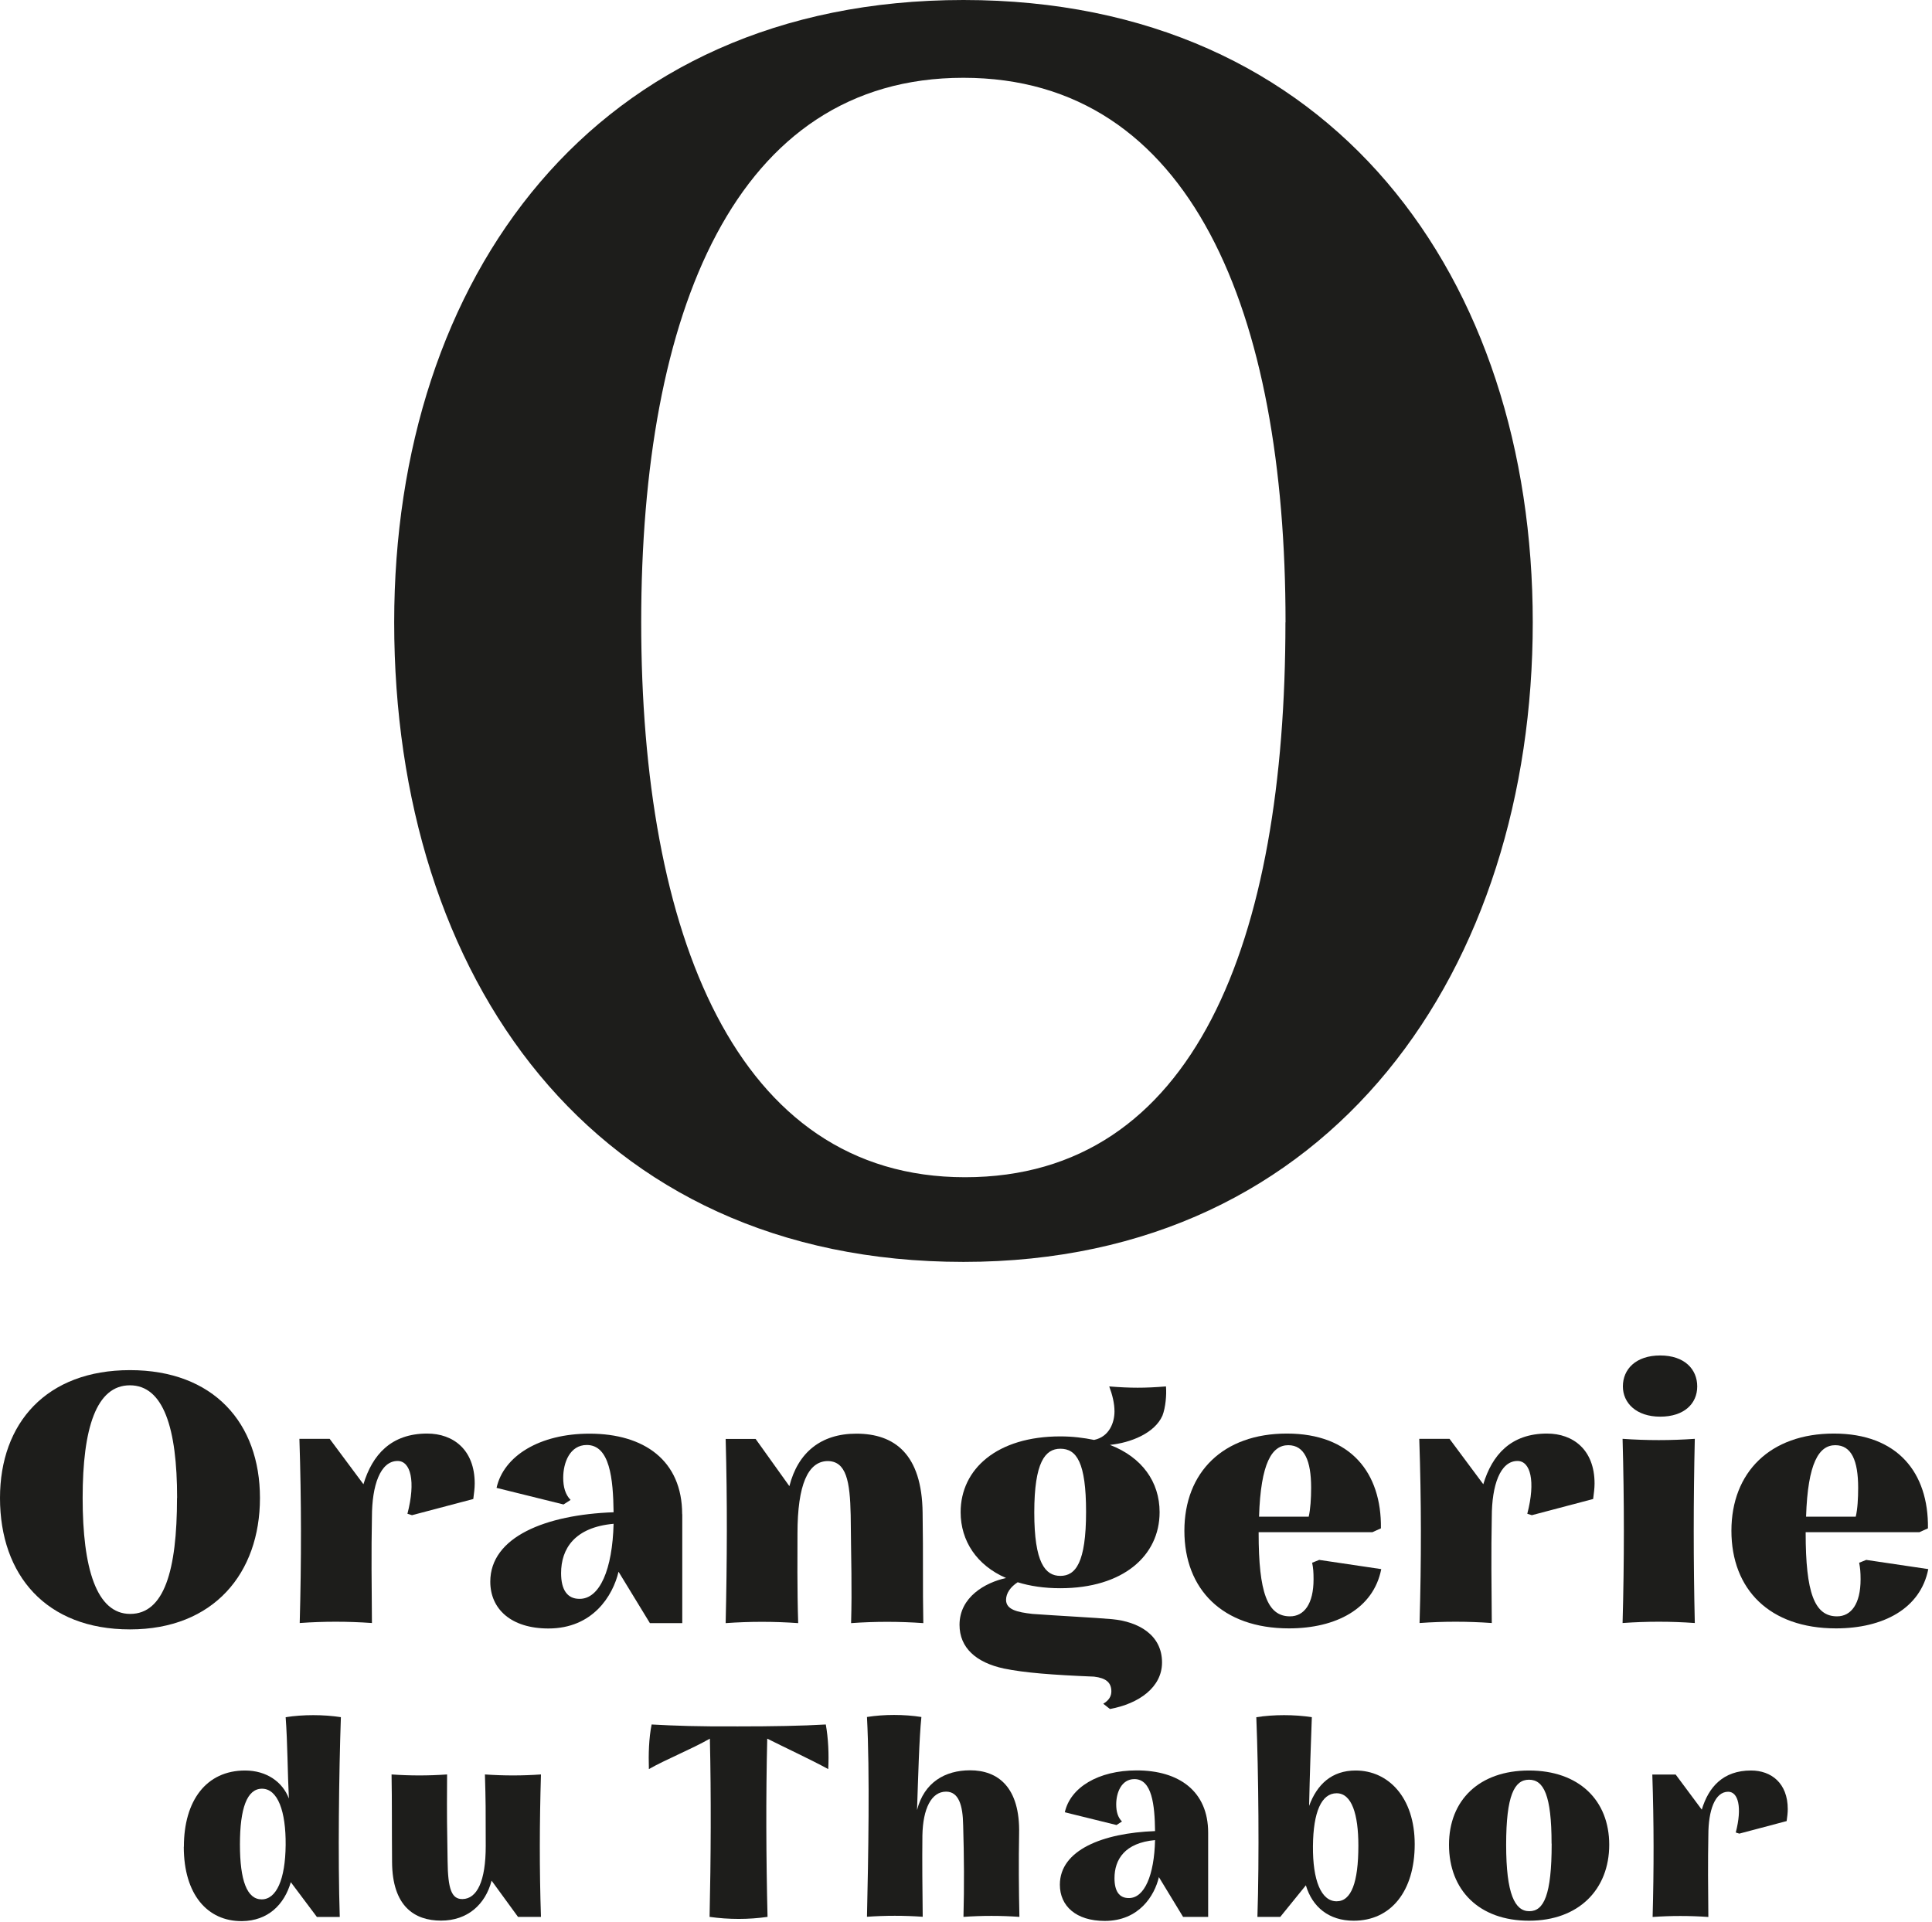
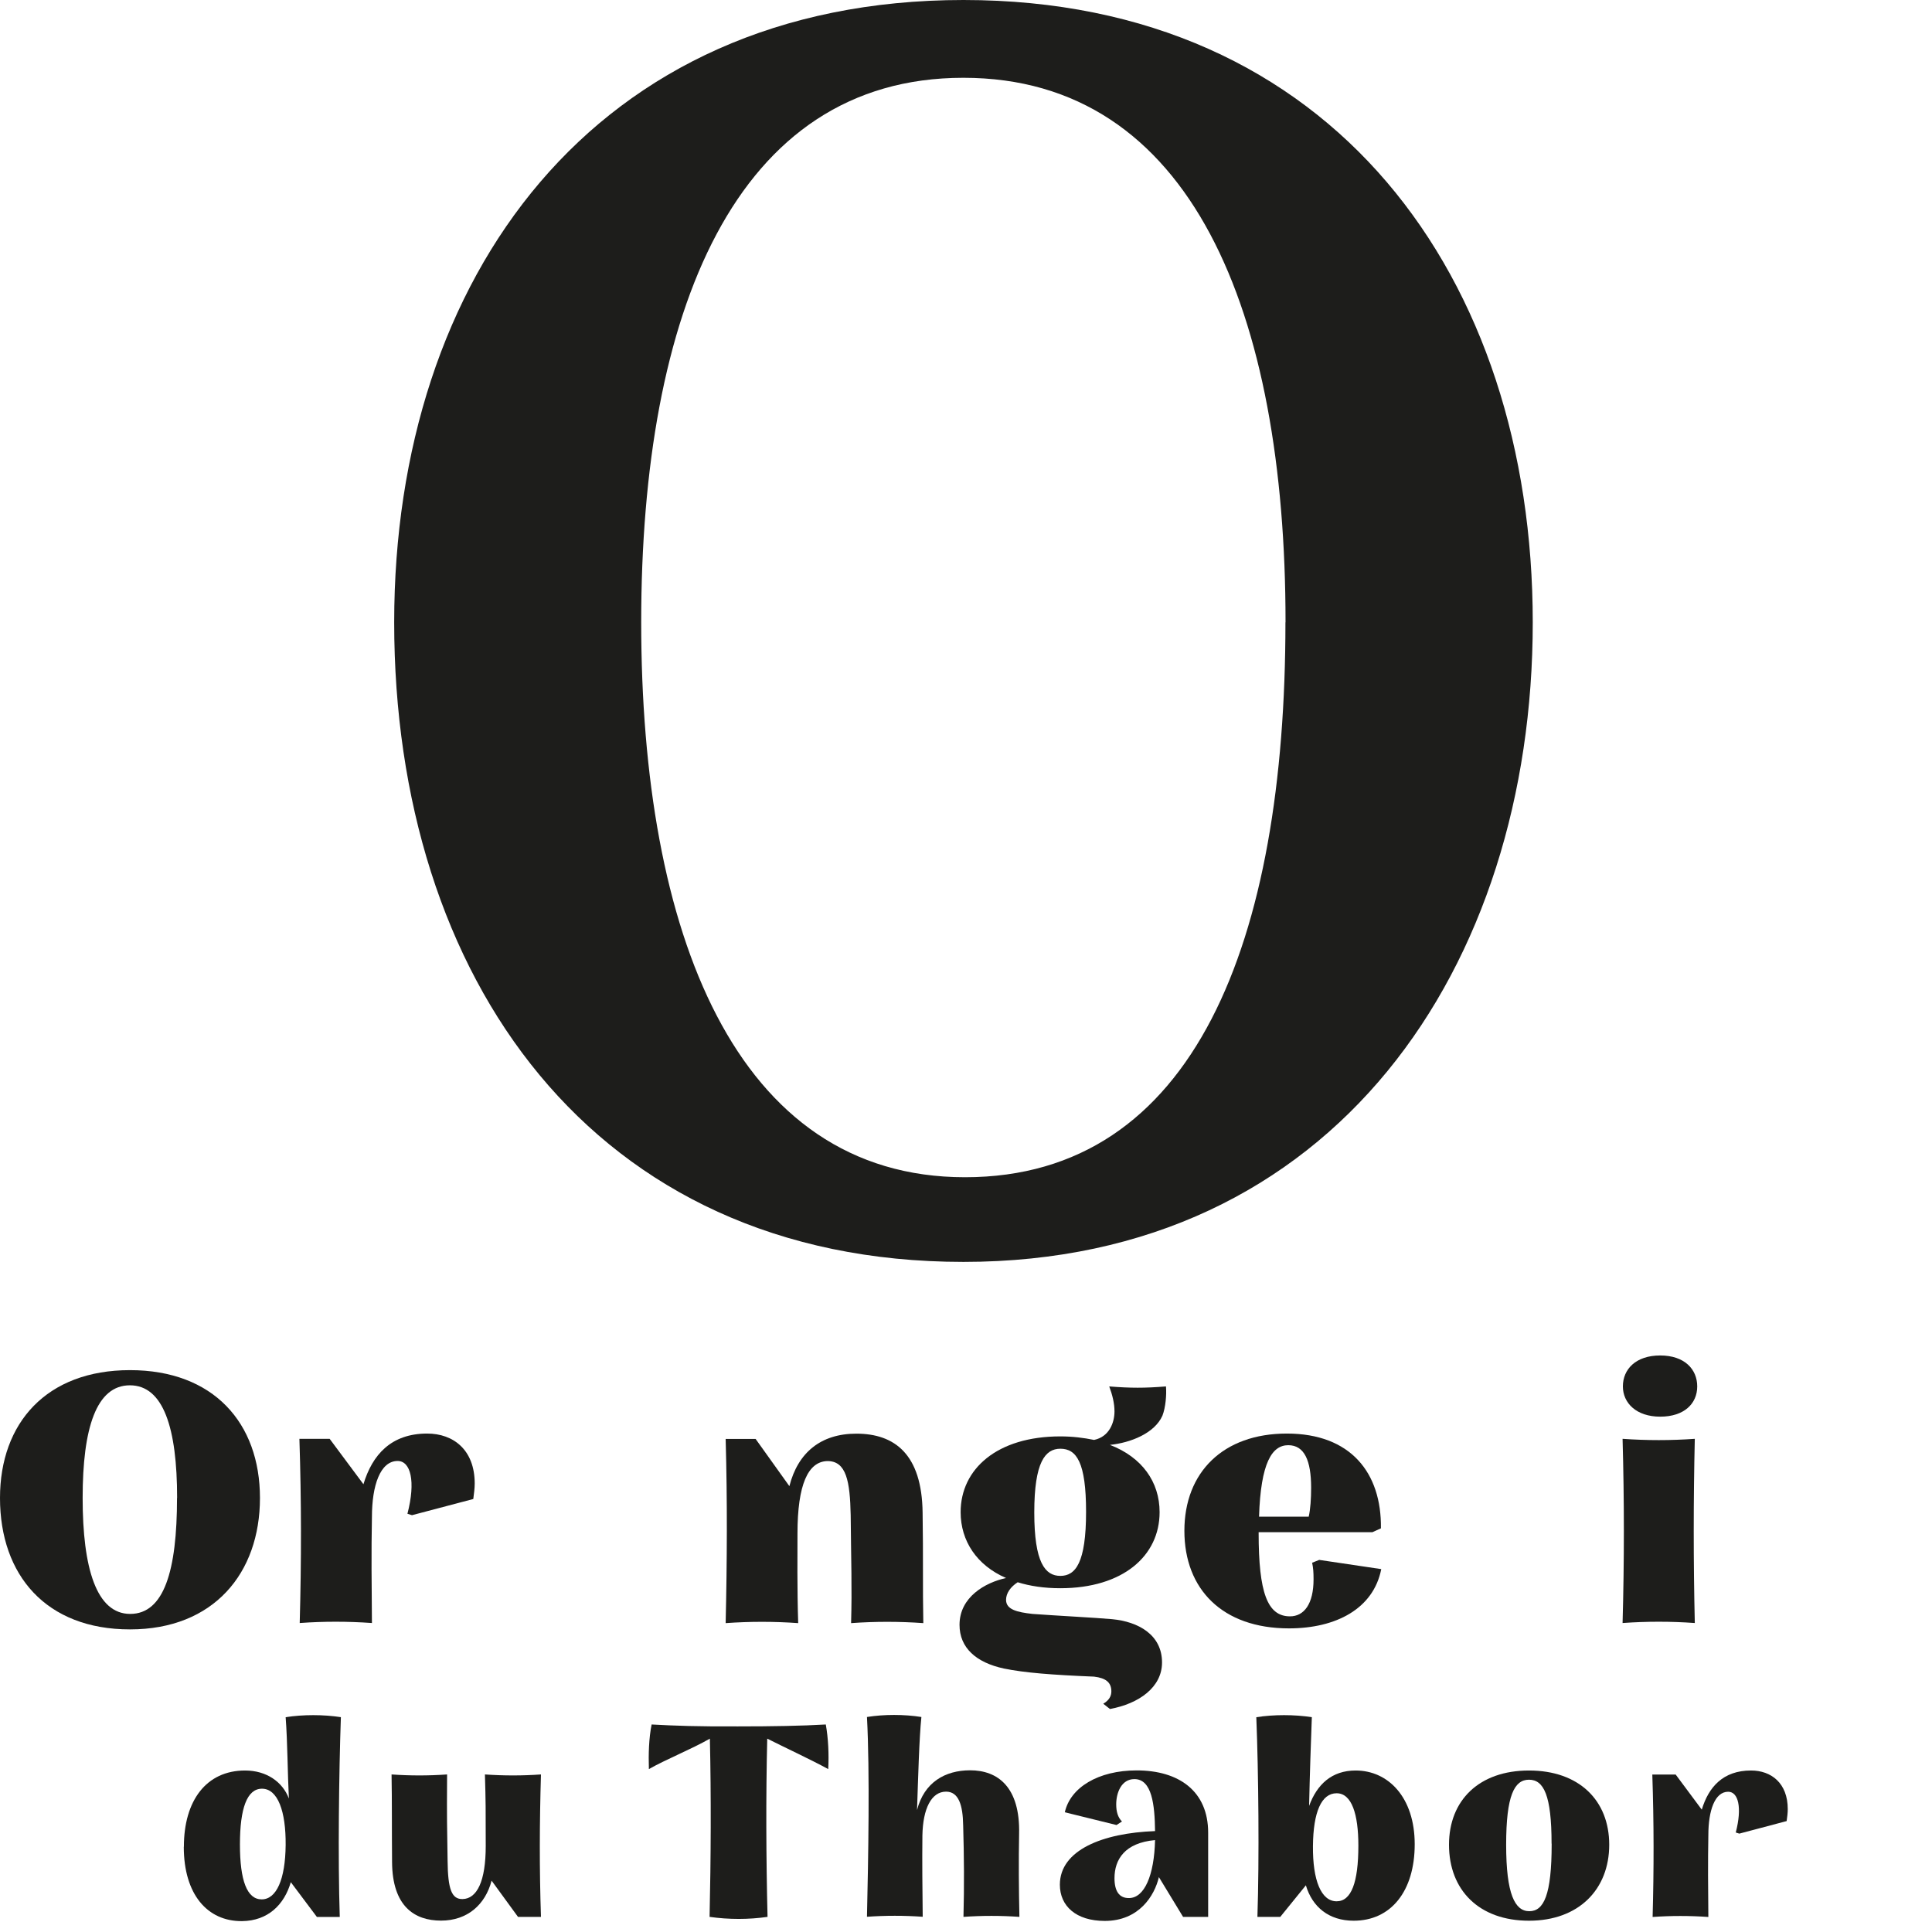
<svg xmlns="http://www.w3.org/2000/svg" width="191" height="190" viewBox="0 0 191 190" fill="none">
  <g clip-path="url(#clip0_190_11)">
    <path d="M0 148.09C0 140.67 4.6 135.45 12.85 135.45C21.1 135.45 25.7 140.67 25.7 148.09C25.7 155.51 21.14 161.08 12.85 161.08C4.56 161.08 0 155.72 0 148.09ZM17.51 148.09C17.51 141.16 16.15 136.95 12.84 136.95C9.53 136.95 8.17 141.16 8.17 148.09C8.17 155.02 9.53 159.55 12.87 159.55C16.21 159.55 17.5 155.3 17.5 148.09" fill="#1D1D1B" />
    <path d="M29.6 142.24H32.59L35.93 146.73C36.8 143.84 38.65 141.72 42.23 141.72C44.81 141.72 46.93 143.32 46.93 146.66C46.93 147.15 46.86 147.63 46.79 148.19L40.73 149.79L40.28 149.65C41.12 146.41 40.59 144.43 39.31 144.43C37.6 144.43 36.77 146.83 36.77 149.97C36.7 153.35 36.74 156.9 36.77 160.45C34.37 160.28 32 160.28 29.63 160.45C29.8 154.29 29.8 148.4 29.6 142.24Z" fill="#1D1D1B" />
-     <path d="M67.45 149.7V160.46H64.25L61.15 155.38C60.59 157.75 58.61 160.99 54.22 160.99C50.53 160.99 48.47 159.07 48.47 156.36C48.47 151.94 53.94 149.74 60.66 149.5C60.62 146.16 60.28 142.85 58.01 142.85C56.34 142.85 55.68 144.59 55.68 146.09C55.68 147 55.89 147.76 56.41 148.28L55.71 148.73L49.09 147.09C49.79 143.92 53.37 141.73 58.28 141.73C63.68 141.73 67.44 144.38 67.44 149.7M60.66 150.64C56.8 150.99 55.47 153.11 55.47 155.52C55.47 157.19 56.1 158.06 57.28 158.06C59.3 158.09 60.55 155.13 60.66 150.64Z" fill="#1D1D1B" />
    <path d="M91.28 160.46C88.91 160.29 86.51 160.29 84.14 160.46C84.24 156.87 84.14 154.44 84.1 149.77C84.03 146.46 83.68 144.41 81.77 144.44C79.89 144.51 78.84 146.74 78.84 151.61C78.84 153.56 78.8 157.04 78.91 160.46C76.51 160.29 74.14 160.29 71.74 160.46C71.88 154.3 71.91 148.41 71.74 142.25H74.7L78.04 146.92C78.88 143.61 81.14 141.73 84.66 141.73C88.46 141.73 91.14 143.78 91.21 149.53C91.28 153.78 91.21 156.95 91.28 160.46Z" fill="#1D1D1B" />
    <path d="M109.73 142.84C112.9 144.06 114.64 146.5 114.64 149.49C114.64 153.81 111.02 157.01 104.82 157.01C103.25 157.01 101.83 156.8 100.61 156.42C99.91 156.87 99.46 157.5 99.46 158.16C99.46 159.13 100.57 159.38 102.07 159.55C104.37 159.72 108.44 159.93 109.94 160.07C112.52 160.31 114.88 161.6 114.88 164.35C114.88 166.79 112.62 168.42 109.73 168.95L109.07 168.43C109.66 168.08 109.87 167.66 109.87 167.21C109.87 166.34 109.35 165.89 108.16 165.75C104.02 165.58 101.3 165.37 99.25 164.95C96.5 164.36 94.86 162.9 94.86 160.63C94.86 157.88 97.4 156.45 99.46 156C96.57 154.75 94.97 152.34 94.97 149.49C94.97 145.21 98.59 142 104.82 142C106.04 142 107.15 142.14 108.16 142.35C109.66 142.04 110.18 140.64 110.18 139.53C110.18 138.73 109.97 137.89 109.66 137.06C111.78 137.23 113.17 137.23 115.27 137.06C115.34 137.9 115.23 139.15 114.92 139.95C114.15 141.69 111.78 142.63 109.73 142.84ZM107.37 149.45C107.37 144.57 106.43 143.22 104.83 143.22C103.33 143.22 102.25 144.54 102.25 149.52C102.25 154.5 103.33 155.79 104.83 155.79C106.33 155.79 107.37 154.5 107.37 149.45Z" fill="#1D1D1B" />
    <path d="M136.55 155.13C135.78 159.03 132.09 160.98 127.43 160.98C120.85 160.98 117.09 157.11 117.09 151.33C117.09 145.55 120.92 141.72 127.22 141.72C133.52 141.72 136.59 145.59 136.52 151.09L135.68 151.47H124.43V151.54C124.43 157.46 125.3 159.79 127.53 159.79C128.92 159.79 129.86 158.57 129.86 156.13C129.86 155.43 129.83 155.02 129.72 154.49L130.42 154.21L136.55 155.12V155.13ZM124.47 149.94H129.38C129.55 149.21 129.62 148.13 129.62 147.08C129.62 144.4 128.96 142.87 127.36 142.87C125.76 142.87 124.64 144.58 124.47 149.94Z" fill="#1D1D1B" />
-     <path d="M140.31 142.24H143.3L146.64 146.73C147.51 143.84 149.36 141.72 152.94 141.72C155.52 141.72 157.64 143.32 157.64 146.66C157.64 147.15 157.57 147.63 157.5 148.19L151.44 149.79L150.99 149.65C151.83 146.41 151.3 144.43 150.02 144.43C148.31 144.43 147.48 146.83 147.48 149.97C147.41 153.35 147.45 156.9 147.48 160.45C145.08 160.28 142.71 160.28 140.34 160.45C140.52 154.29 140.52 148.4 140.31 142.24Z" fill="#1D1D1B" />
    <path d="M160.41 142.24C162.81 142.41 165.18 142.41 167.55 142.24C167.41 148.33 167.41 154.36 167.55 160.45C165.18 160.28 162.81 160.28 160.41 160.45C160.58 154.36 160.58 148.33 160.41 142.24ZM160.44 137.06C160.44 135.35 161.73 134 164.13 134C166.53 134 167.79 135.36 167.79 137.06C167.79 138.76 166.5 140.05 164.13 140.05C161.76 140.05 160.44 138.69 160.44 137.06Z" fill="#1D1D1B" />
-     <path d="M190.63 155.13C189.86 159.03 186.17 160.98 181.51 160.98C174.93 160.98 171.17 157.11 171.17 151.33C171.17 145.55 175 141.72 181.3 141.72C187.6 141.72 190.67 145.59 190.6 151.09L189.76 151.47H178.51V151.54C178.51 157.46 179.38 159.79 181.61 159.79C183 159.79 183.94 158.57 183.94 156.13C183.94 155.43 183.9 155.02 183.8 154.49L184.5 154.21L190.63 155.12V155.13ZM178.55 149.94H183.46C183.64 149.21 183.7 148.13 183.7 147.08C183.7 144.4 183.04 142.87 181.44 142.87C179.84 142.87 178.72 144.58 178.55 149.94Z" fill="#1D1D1B" />
    <path d="M38.97 61.52C38.97 27.51 58.68 0 95.25 0C131.82 0 151.53 27.51 151.53 61.52C151.53 95.53 131.98 124.75 95.25 124.75C58.52 124.75 38.97 96.55 38.97 61.52ZM127.09 61.52C127.09 30.93 117.82 7.69 95.24 7.69C72.66 7.69 63.39 30.93 63.39 61.52C63.39 92.11 72.66 116.38 95.4 116.38C118.14 116.38 127.08 92.97 127.08 61.52" fill="#1D1D1B" />
    <path d="M18.18 182.56C18.18 178.01 20.39 175.03 24.23 175.03C26.35 175.03 27.94 176.16 28.56 177.8C28.43 175.33 28.43 172.26 28.24 169.76C29.93 169.49 32.01 169.49 33.7 169.76C33.51 175.22 33.4 183.75 33.59 189.51H31.33L28.75 186.07C28.1 188.3 26.49 189.89 23.93 189.92C20.49 189.95 18.17 187.26 18.17 182.58M28.24 182.4C28.27 179.06 27.46 176.83 25.9 176.83C24.42 176.83 23.72 178.77 23.72 182.34C23.72 185.91 24.42 187.77 25.87 187.77C27.32 187.77 28.21 185.81 28.24 182.39" fill="#1D1D1B" />
    <path d="M53.47 189.5H51.21L48.6 185.92C47.98 188.29 46.21 189.87 43.6 189.87C40.99 189.87 38.78 188.47 38.76 184.06C38.73 180.62 38.76 178.17 38.71 175.42C40.54 175.55 42.37 175.55 44.2 175.42C44.17 180.48 44.2 180.1 44.25 183.97C44.28 186.77 44.65 187.76 45.73 187.74C47.16 187.71 48.02 185.97 48.02 182.5C48.02 178.84 48.02 178.06 47.94 175.42C49.8 175.55 51.63 175.55 53.48 175.42C53.34 180.18 53.32 184.73 53.48 189.49" fill="#1D1D1B" />
    <path d="M70.18 171.88C68.35 172.93 65.85 173.92 64.15 174.89C64.1 173.41 64.15 171.82 64.42 170.48C66.76 170.61 69.07 170.69 72.95 170.67C76.34 170.67 79.3 170.62 81.64 170.48C81.88 171.82 81.96 173.41 81.88 174.89C80.1 173.92 77.55 172.74 75.85 171.88C75.71 177.64 75.74 183.74 75.88 189.5C74 189.77 72.06 189.77 70.15 189.5C70.28 183.72 70.31 177.61 70.18 171.88Z" fill="#1D1D1B" />
    <path d="M100.77 189.5C98.97 189.37 97.06 189.37 95.25 189.5C95.33 186.49 95.31 183.47 95.22 180.46C95.19 178.42 94.76 177.12 93.53 177.12C92.08 177.12 91.24 178.79 91.19 181.45C91.16 184.06 91.19 186.67 91.22 189.49C89.37 189.36 87.54 189.36 85.71 189.49C85.84 183.76 86 175.21 85.71 169.74C87.4 169.47 89.37 169.47 91.09 169.74C90.87 171.89 90.77 175.71 90.66 178.94C91.36 176.2 93.43 175.01 95.91 175.01C98.63 175.01 100.86 176.65 100.75 181.3C100.7 184.02 100.72 186.73 100.78 189.48" fill="#1D1D1B" />
    <path d="M119.44 181.19V189.5H116.96L114.57 185.57C114.14 187.4 112.61 189.9 109.22 189.9C106.37 189.9 104.78 188.42 104.78 186.32C104.78 182.9 109 181.21 114.19 181.02C114.16 178.44 113.89 175.88 112.15 175.88C110.86 175.88 110.35 177.23 110.35 178.38C110.35 179.08 110.51 179.67 110.92 180.07L110.38 180.42L105.27 179.16C105.81 176.71 108.58 175.02 112.37 175.02C116.54 175.02 119.44 177.06 119.44 181.18M114.19 181.91C111.2 182.18 110.18 183.82 110.18 185.68C110.18 186.97 110.66 187.64 111.58 187.64C113.14 187.67 114.11 185.38 114.19 181.91Z" fill="#1D1D1B" />
    <path d="M129.1 186.38L126.57 189.5H124.31C124.5 183.74 124.42 175.22 124.2 169.76C125.92 169.49 127.97 169.49 129.69 169.76C129.61 171.83 129.48 175.6 129.42 178.53C130.2 176.41 131.65 175.03 134.02 175.03C137.25 175.03 139.86 177.69 139.86 182.32C139.86 186.95 137.52 189.88 133.83 189.88C131.38 189.88 129.74 188.53 129.1 186.38ZM134.29 182.45C134.29 179.36 133.64 177.28 132.14 177.28C130.64 177.28 129.83 179.13 129.8 182.5C129.77 185.89 130.61 187.96 132.14 187.96C133.59 187.96 134.29 186.1 134.29 182.45Z" fill="#1D1D1B" />
    <path d="M143.25 182.37C143.25 177.96 146.24 175.03 151.16 175.03C156.08 175.03 159.09 177.96 159.09 182.37C159.09 186.78 156.08 189.88 151.16 189.88C146.24 189.88 143.25 186.87 143.25 182.37ZM153.39 182.26C153.39 177.47 152.61 175.94 151.16 175.94C149.71 175.94 148.9 177.5 148.9 182.37C148.9 187.24 149.76 188.94 151.19 188.94C152.62 188.94 153.4 187.35 153.4 182.27" fill="#1D1D1B" />
    <path d="M163.35 175.43H165.66L168.24 178.9C168.91 176.67 170.34 175.03 173.11 175.03C175.1 175.03 176.74 176.27 176.74 178.85C176.74 179.23 176.69 179.6 176.63 180.03L171.95 181.27L171.6 181.16C172.25 178.66 171.84 177.13 170.85 177.13C169.53 177.13 168.89 178.99 168.89 181.41C168.84 184.02 168.86 186.76 168.89 189.51C167.04 189.38 165.2 189.38 163.38 189.51C163.51 184.75 163.51 180.2 163.35 175.44" fill="#1D1D1B" />
  </g>
  <defs>
    <clipPath id="clip0_190_11">
      <rect width="190.63" height="189.9" fill="white" />
    </clipPath>
  </defs>
</svg>